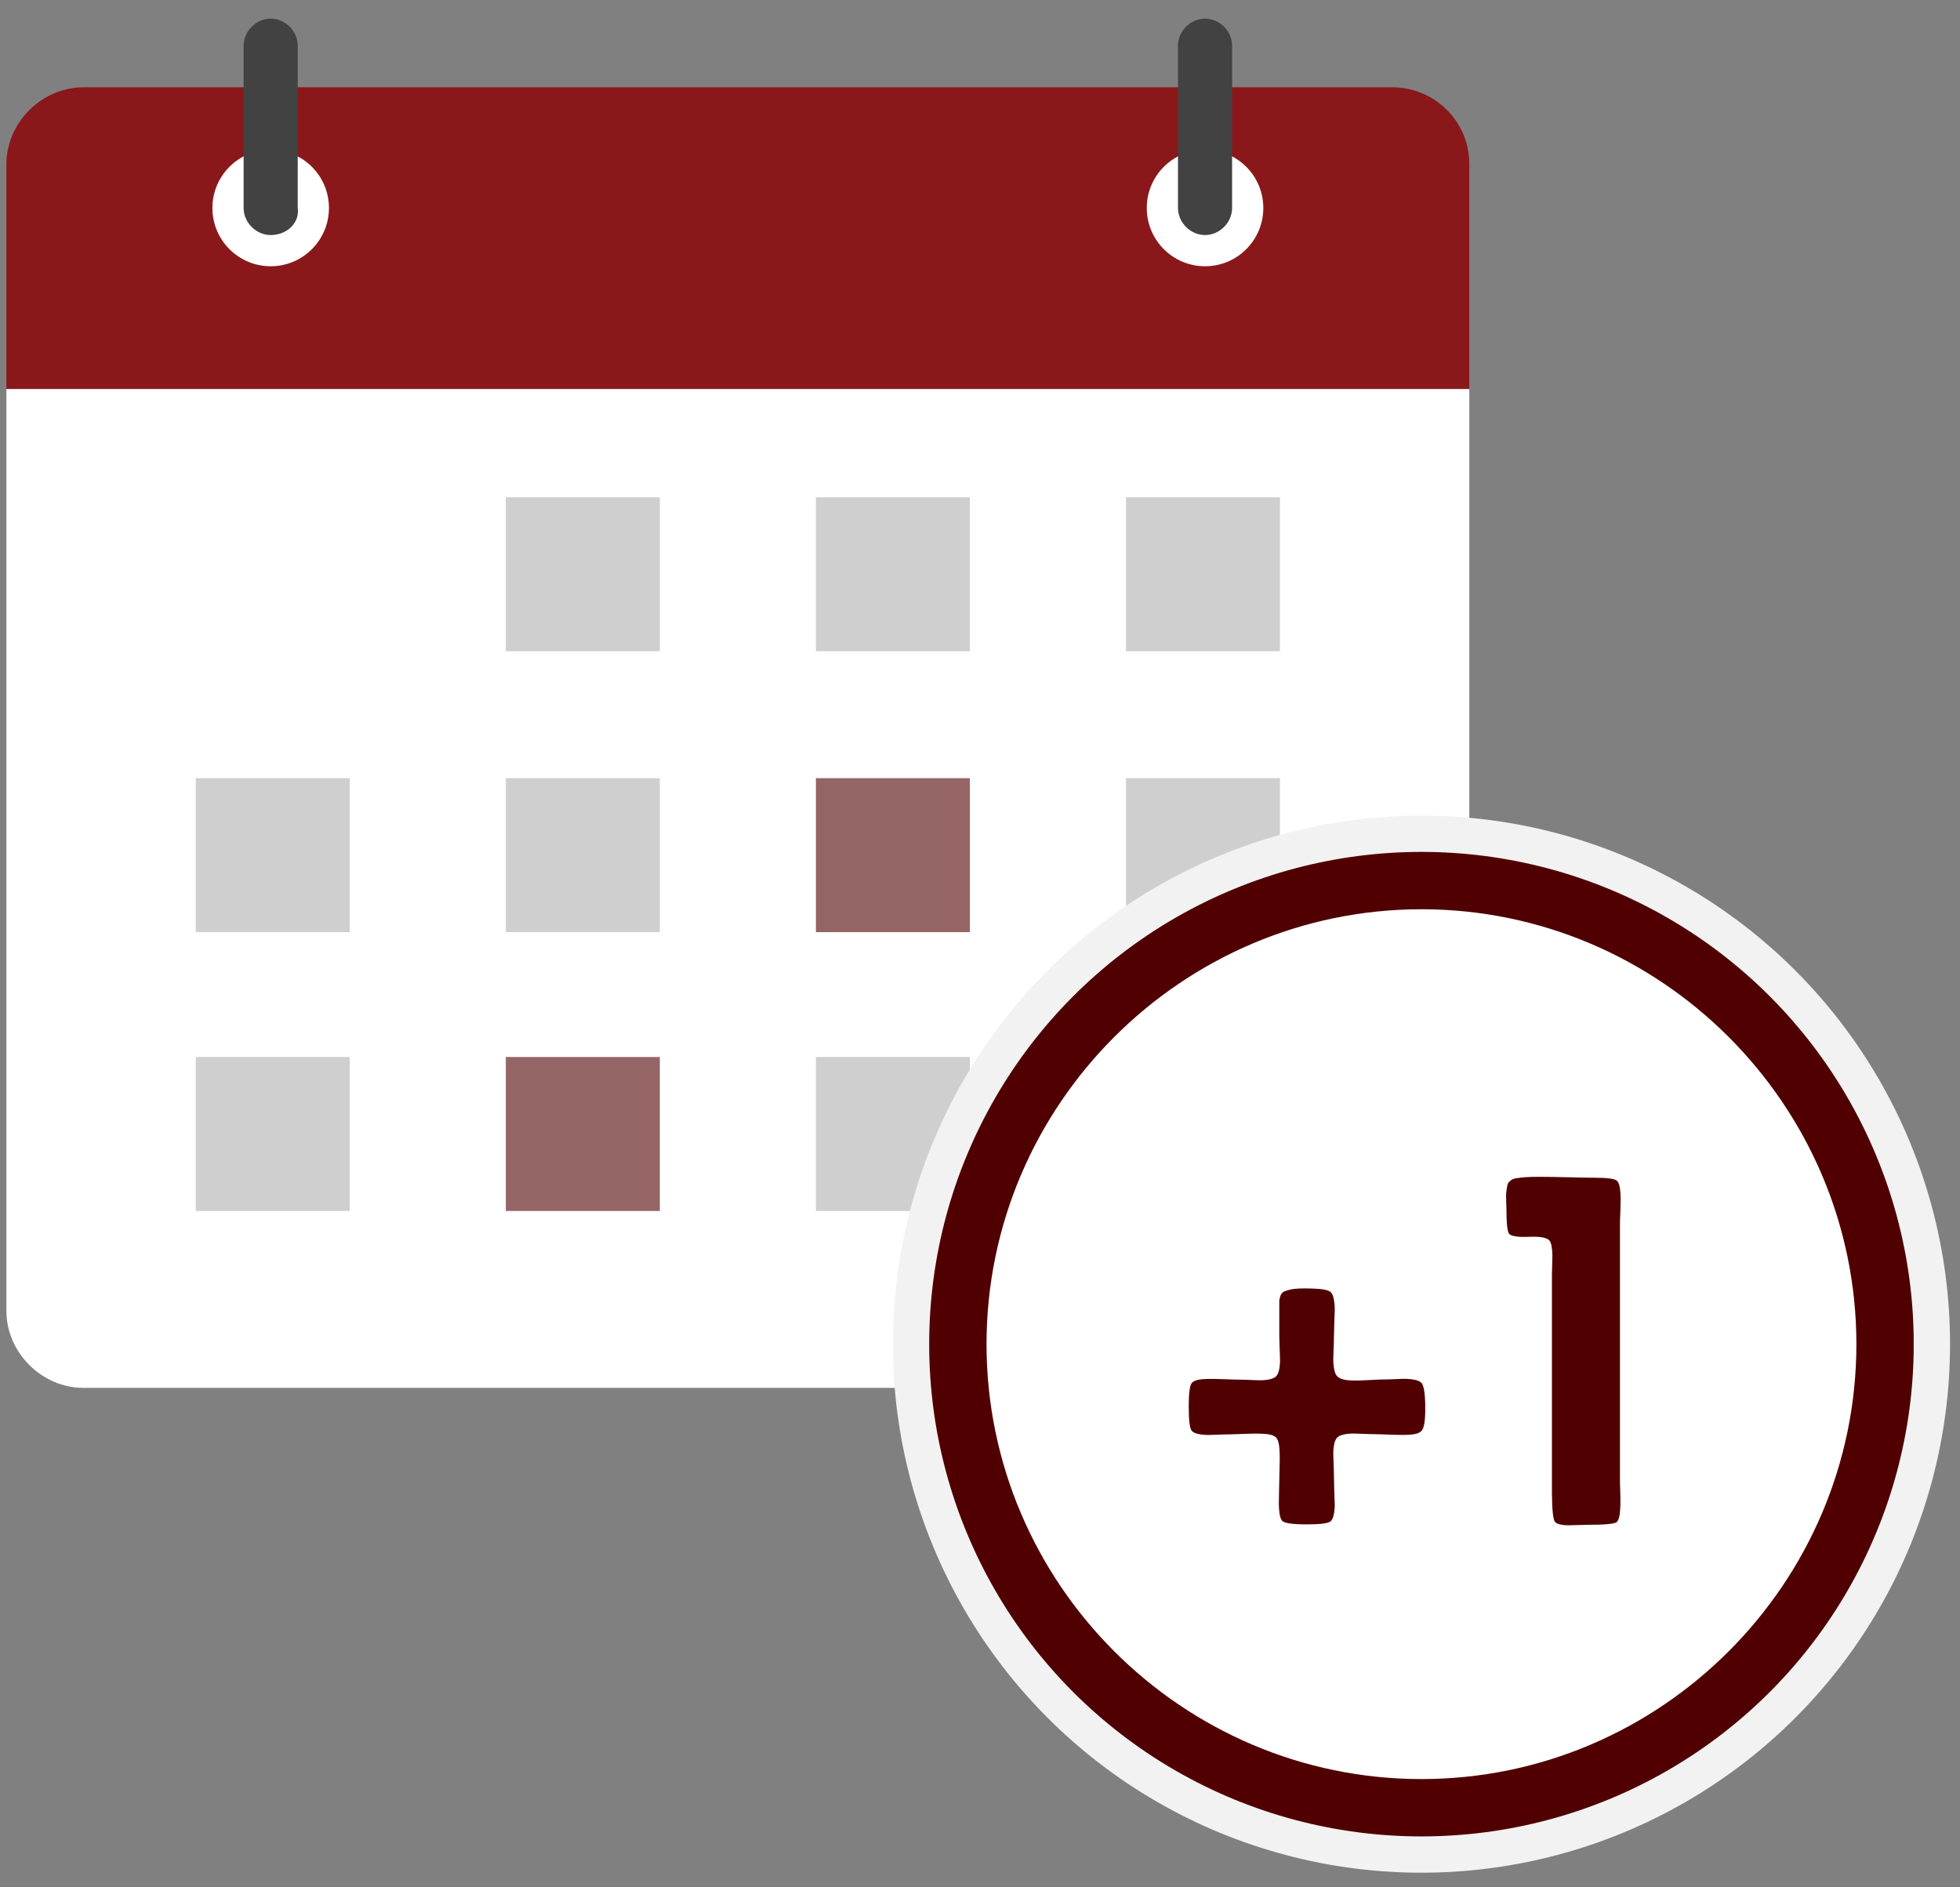
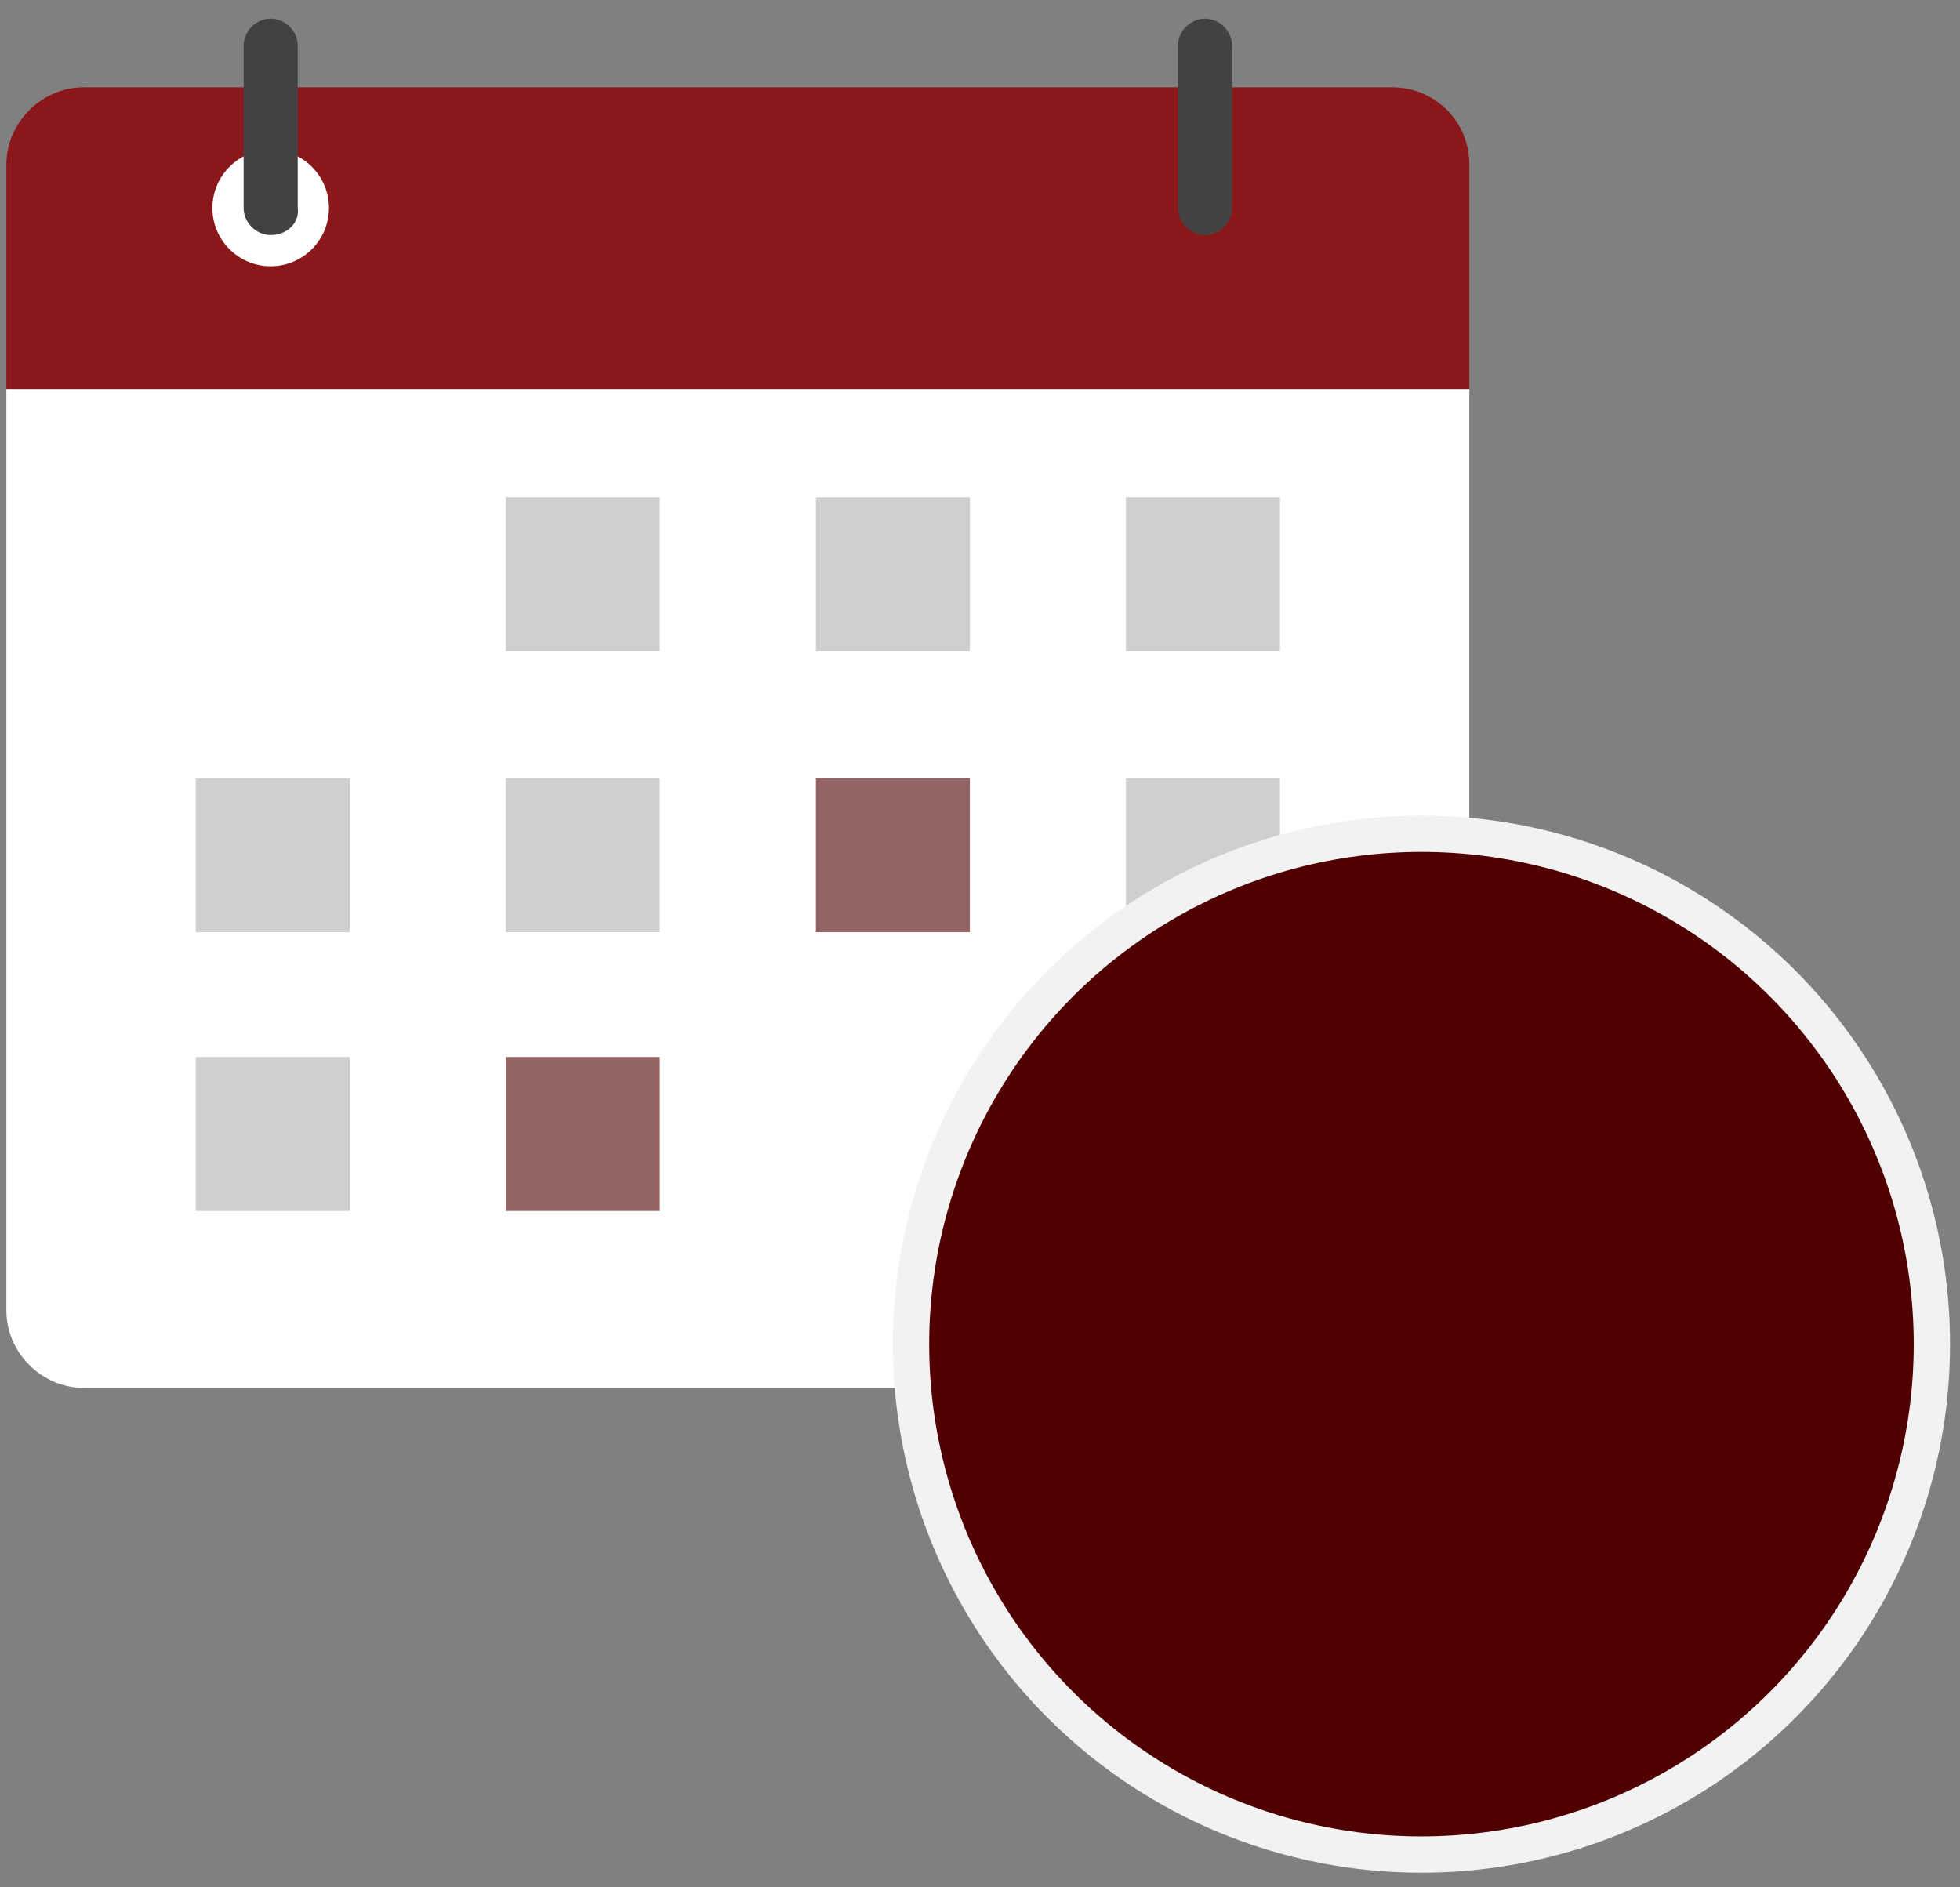
<svg xmlns="http://www.w3.org/2000/svg" width="81" height="78" viewBox="0 0 81 78">
  <rect x="0" y="0" width="81" height="78" fill="#808080" stroke="none" />
  <g fill="none">
    <path fill="#8A181B" d="M57.54 3.608H3.446C1.726 3.608.264 5.07.264 6.79v9.288h60.458V6.79c0-1.806-1.462-3.182-3.182-3.182z" />
    <path fill="#FFF" d="M.264 54.176c0 1.72 1.462 3.182 3.182 3.182H57.54c1.72 0 3.182-1.462 3.182-3.182V16.078H.264v38.098z" />
    <circle cx="11.186" cy="8.596" r="2.408" fill="#FFF" />
    <path fill="#424242" d="M11.186 9.714c-.602 0-1.118-.516-1.118-1.118V1.888c0-.602.516-1.118 1.118-1.118.602 0 1.118.516 1.118 1.118v6.708c.086.602-.43 1.118-1.118 1.118z" />
-     <circle cx="49.8" cy="8.596" r="2.408" fill="#FFF" />
    <path fill="#424242" d="M49.8 9.714c-.602 0-1.118-.516-1.118-1.118V1.888c0-.602.516-1.118 1.118-1.118.602 0 1.118.516 1.118 1.118v6.708c0 .602-.516 1.118-1.118 1.118z" />
-     <path fill="#DAD9D8" d="M46.532 43.684H52.896V50.048H46.532z" />
-     <path fill="#CFCFCF" d="M33.718 43.684H40.082V50.048H33.718z" />
+     <path fill="#DAD9D8" d="M46.532 43.684H52.896V50.048H46.532" />
    <path fill="#500000" fill-opacity=".605" d="M20.904 43.684H27.268V50.048H20.904z" />
    <path fill="#CFCFCF" d="M8.09 43.684H14.454V50.048H8.09zM46.532 32.16H52.896V38.524H46.532z" />
    <path fill="#500000" fill-opacity=".605" d="M33.718 32.16H40.082V38.524H33.718z" />
    <path fill="#CFCFCF" d="M20.904 32.16H27.268V38.524H20.904zM8.09 32.16H14.454V38.524H8.09zM46.532 20.55H52.896V26.914H46.532zM33.718 20.55H40.082V26.914H33.718zM20.904 20.55H27.268V26.914H20.904z" />
    <circle cx="58.744" cy="55.552" r="21.094" fill="#500000" stroke="#F2F2F2" stroke-width="1.5" />
-     <path fill="#FFF" d="M58.744 73.526c-9.89 0-17.974-8.084-17.974-17.974s8.084-17.974 17.974-17.974 17.974 8.084 17.974 17.974-8.084 17.974-17.974 17.974z" />
    <path fill="#500000" d="M54.009 63c.57 0 .9-.044.988-.133.063-.063.108-.171.133-.323.025-.152.035-.298.028-.437l-.019-.532c-.006-.215-.009-.361-.009-.437 0-.089-.003-.244-.01-.465-.006-.222-.012-.4-.018-.532-.007-.133.003-.273.028-.419.025-.145.07-.25.133-.313s.168-.108.314-.133c.145-.025.288-.035.427-.029.14.007.32.013.541.02.222.006.371.009.447.009l.56.019c.361.013.63.01.808-.01.177-.018.304-.066.38-.142.114-.114.168-.45.161-1.007-.006-.557-.06-.887-.161-.988-.063-.063-.174-.108-.333-.133-.158-.025-.307-.035-.446-.029-.14.007-.317.013-.532.02-.215.006-.355.009-.418.009s-.266.01-.608.029c-.342.019-.599.015-.77-.01-.17-.025-.294-.076-.37-.152-.063-.063-.108-.174-.133-.332-.025-.159-.035-.31-.029-.456.007-.146.013-.324.02-.532.006-.21.009-.346.009-.409s.003-.203.01-.418c.006-.215.012-.396.018-.541.007-.146-.003-.298-.028-.457-.025-.158-.07-.269-.133-.332-.089-.089-.345-.14-.77-.152-.424-.013-.718 0-.883.038-.05.013-.098.025-.142.038-.045.013-.083.025-.114.038-.032.013-.06.032-.086.057-.025.025-.044.047-.057.066-.013.02-.025.051-.038.096-.013.044-.022.079-.028.104-.007.025-.01.067-.01.123v1.413c.001.083.004.21.01.383.006.215.012.393.019.532.006.14-.004.282-.029.428-.025.145-.07.25-.133.313s-.168.108-.313.133c-.146.025-.289.035-.428.029-.14-.007-.32-.013-.541-.02-.222-.006-.371-.009-.447-.009l-.56-.019c-.361-.013-.63-.01-.808.01-.177.019-.304.066-.38.142-.089.089-.133.418-.133.988 0 .583.044.918.133 1.007.063.063.171.108.323.133.152.025.298.035.437.028l.532-.019c.215-.006.361-.009.437-.009l.532-.019c.355-.013.627-.01.817.01.19.018.323.066.399.142.038.038.07.101.095.19.025.089.041.2.047.333.007.133.01.256.01.37 0 .114-.003.26-.01.437-.006.177-.009.317-.009.418 0 .089-.003.244-.01.466-.006.221-.009.395-.009.522s.01.26.029.399c.019.14.053.24.104.304.076.101.418.152 1.026.152zm10.792.038c.089 0 .218-.003.39-.01.17-.006.288-.009.351-.009.76 0 1.184-.038 1.273-.114.038-.038.07-.101.095-.19.025-.089.041-.203.047-.342.007-.14.01-.266.01-.38 0-.114-.003-.25-.01-.409-.006-.158-.009-.269-.009-.332v-10.77l.019-.516c.013-.33.01-.586-.01-.77-.018-.183-.06-.313-.123-.389-.089-.089-.399-.133-.931-.133-.203 0-.554-.006-1.055-.019-.5-.013-.93-.019-1.291-.019-.361 0-.656.019-.884.057-.089.013-.162.038-.218.076-.057.038-.099.08-.124.123-.025.045-.044.111-.057.2-.013.089-.022.162-.029.218-.006.057-.006.156 0 .295.007.14.01.24.01.304 0 .646.038 1.007.114 1.083.089.101.364.143.827.123.462-.019.744.035.845.162.038.05.067.136.085.256.02.12.029.235.029.343 0 .107-.003.25-.01.427-.006.177-.009.298-.009.361v9.087c.008.688.052 1.073.133 1.154.05.05.13.085.237.105.108.019.206.028.295.028z" />
  </g>
</svg>